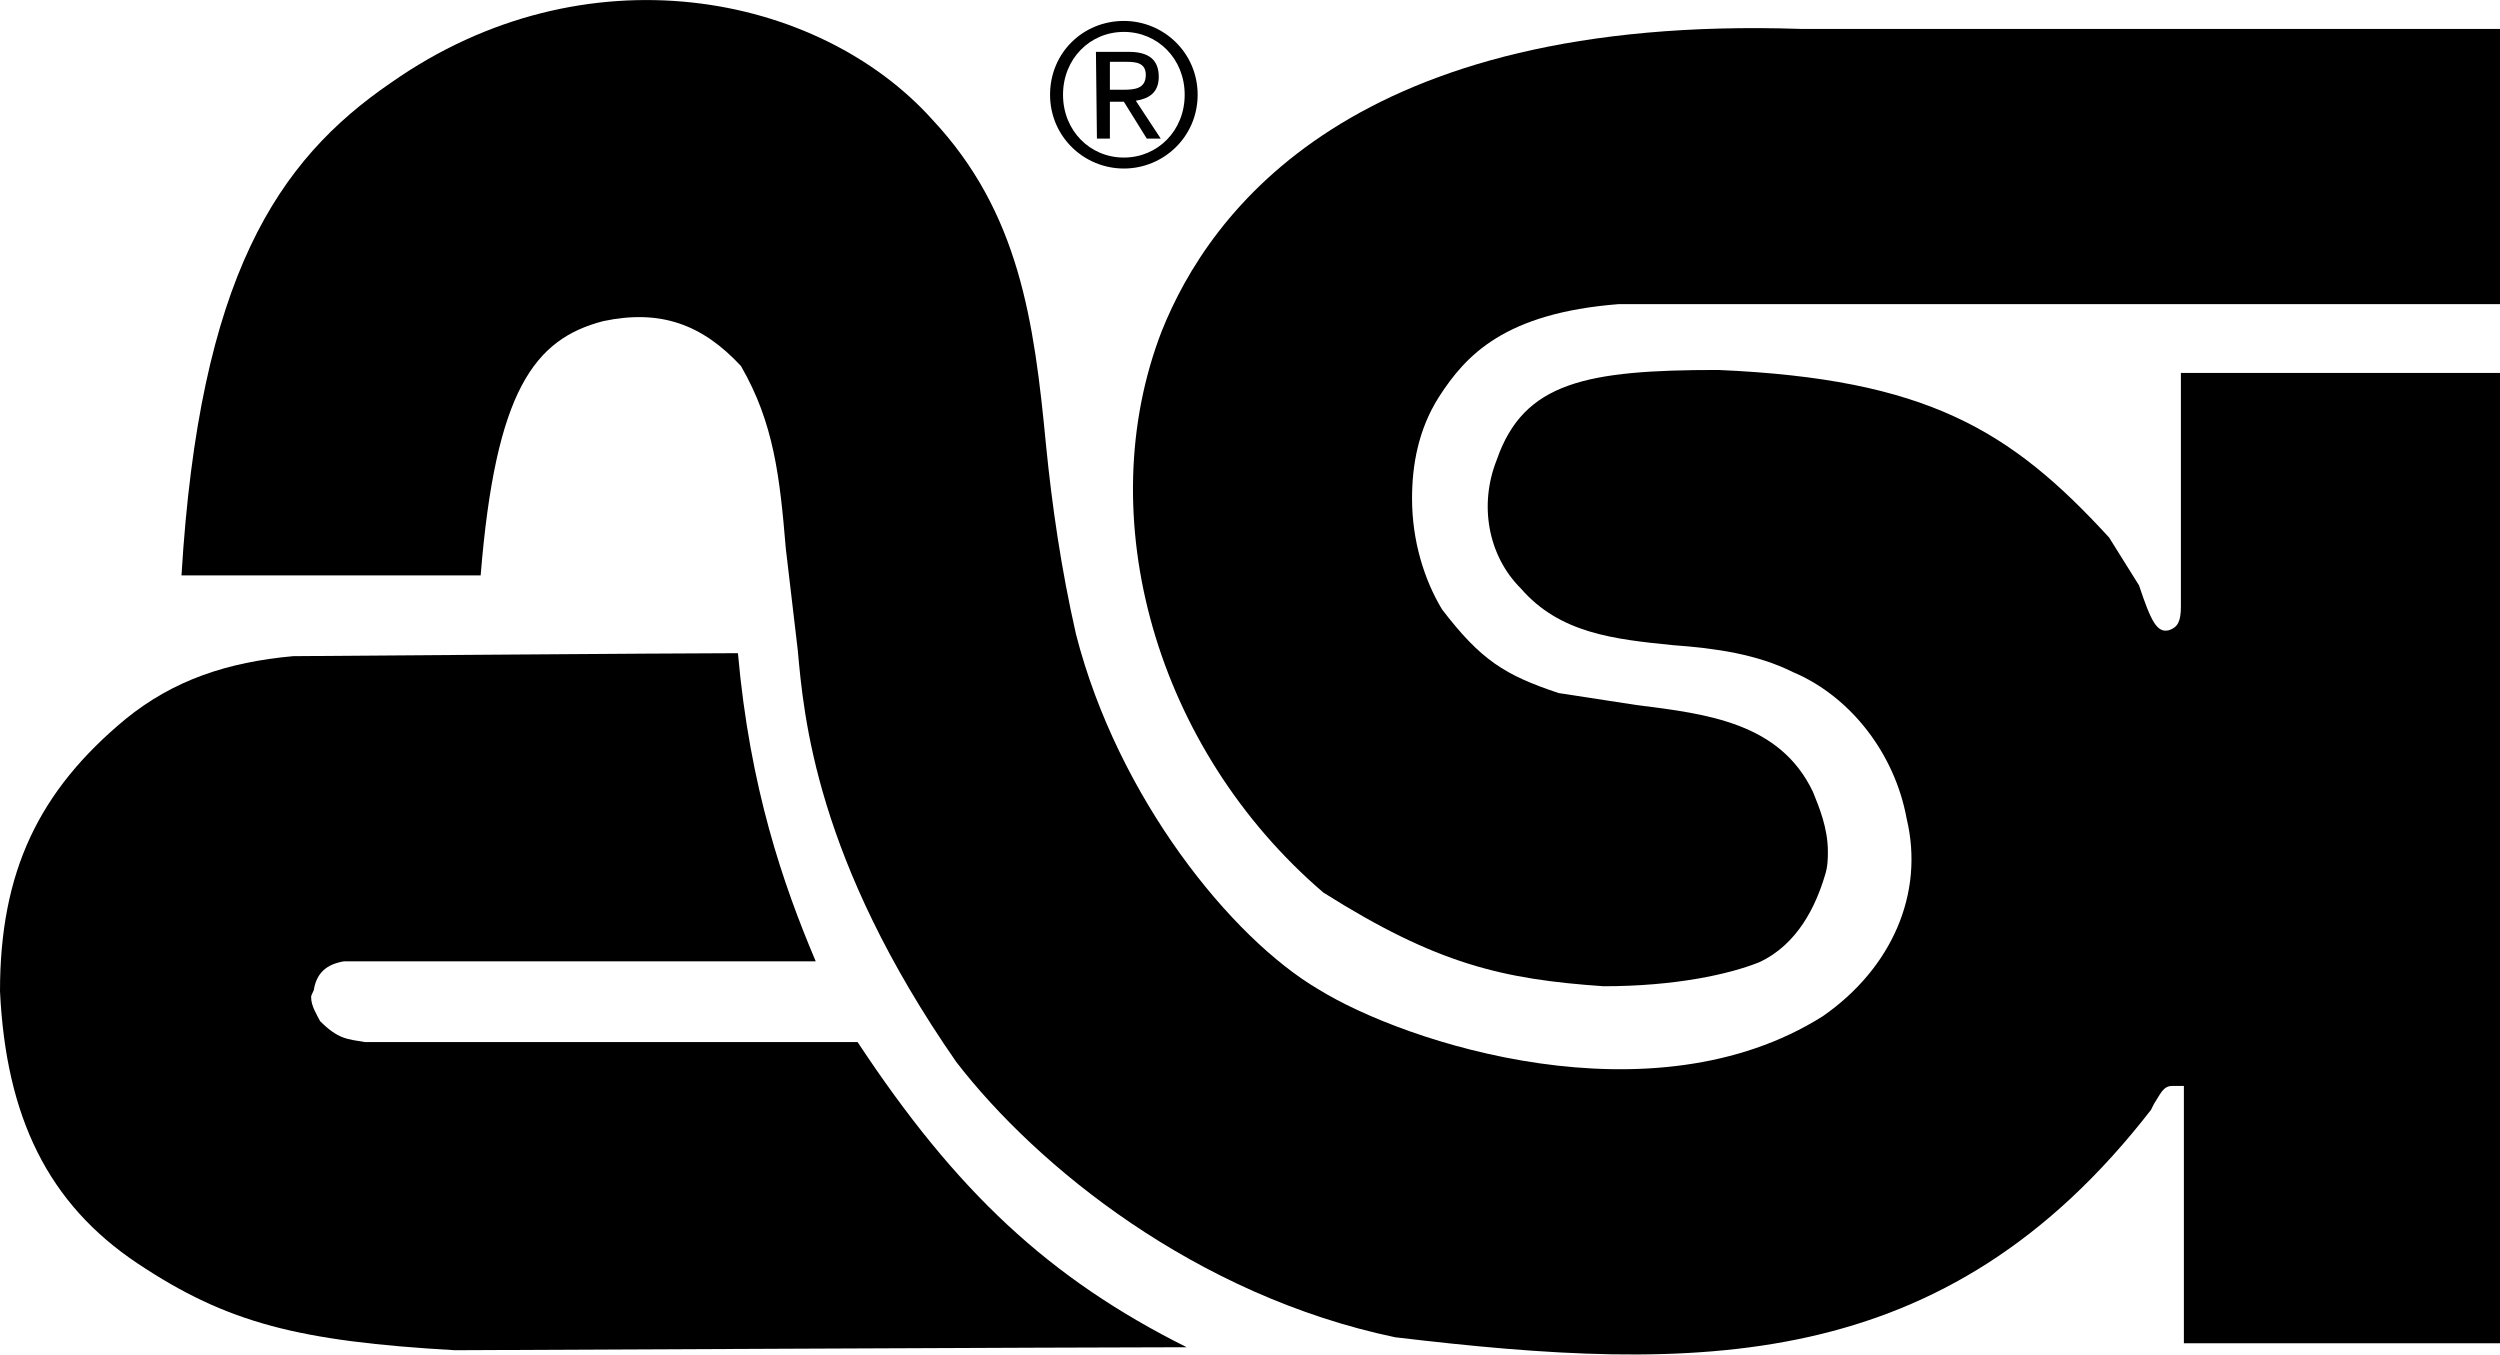
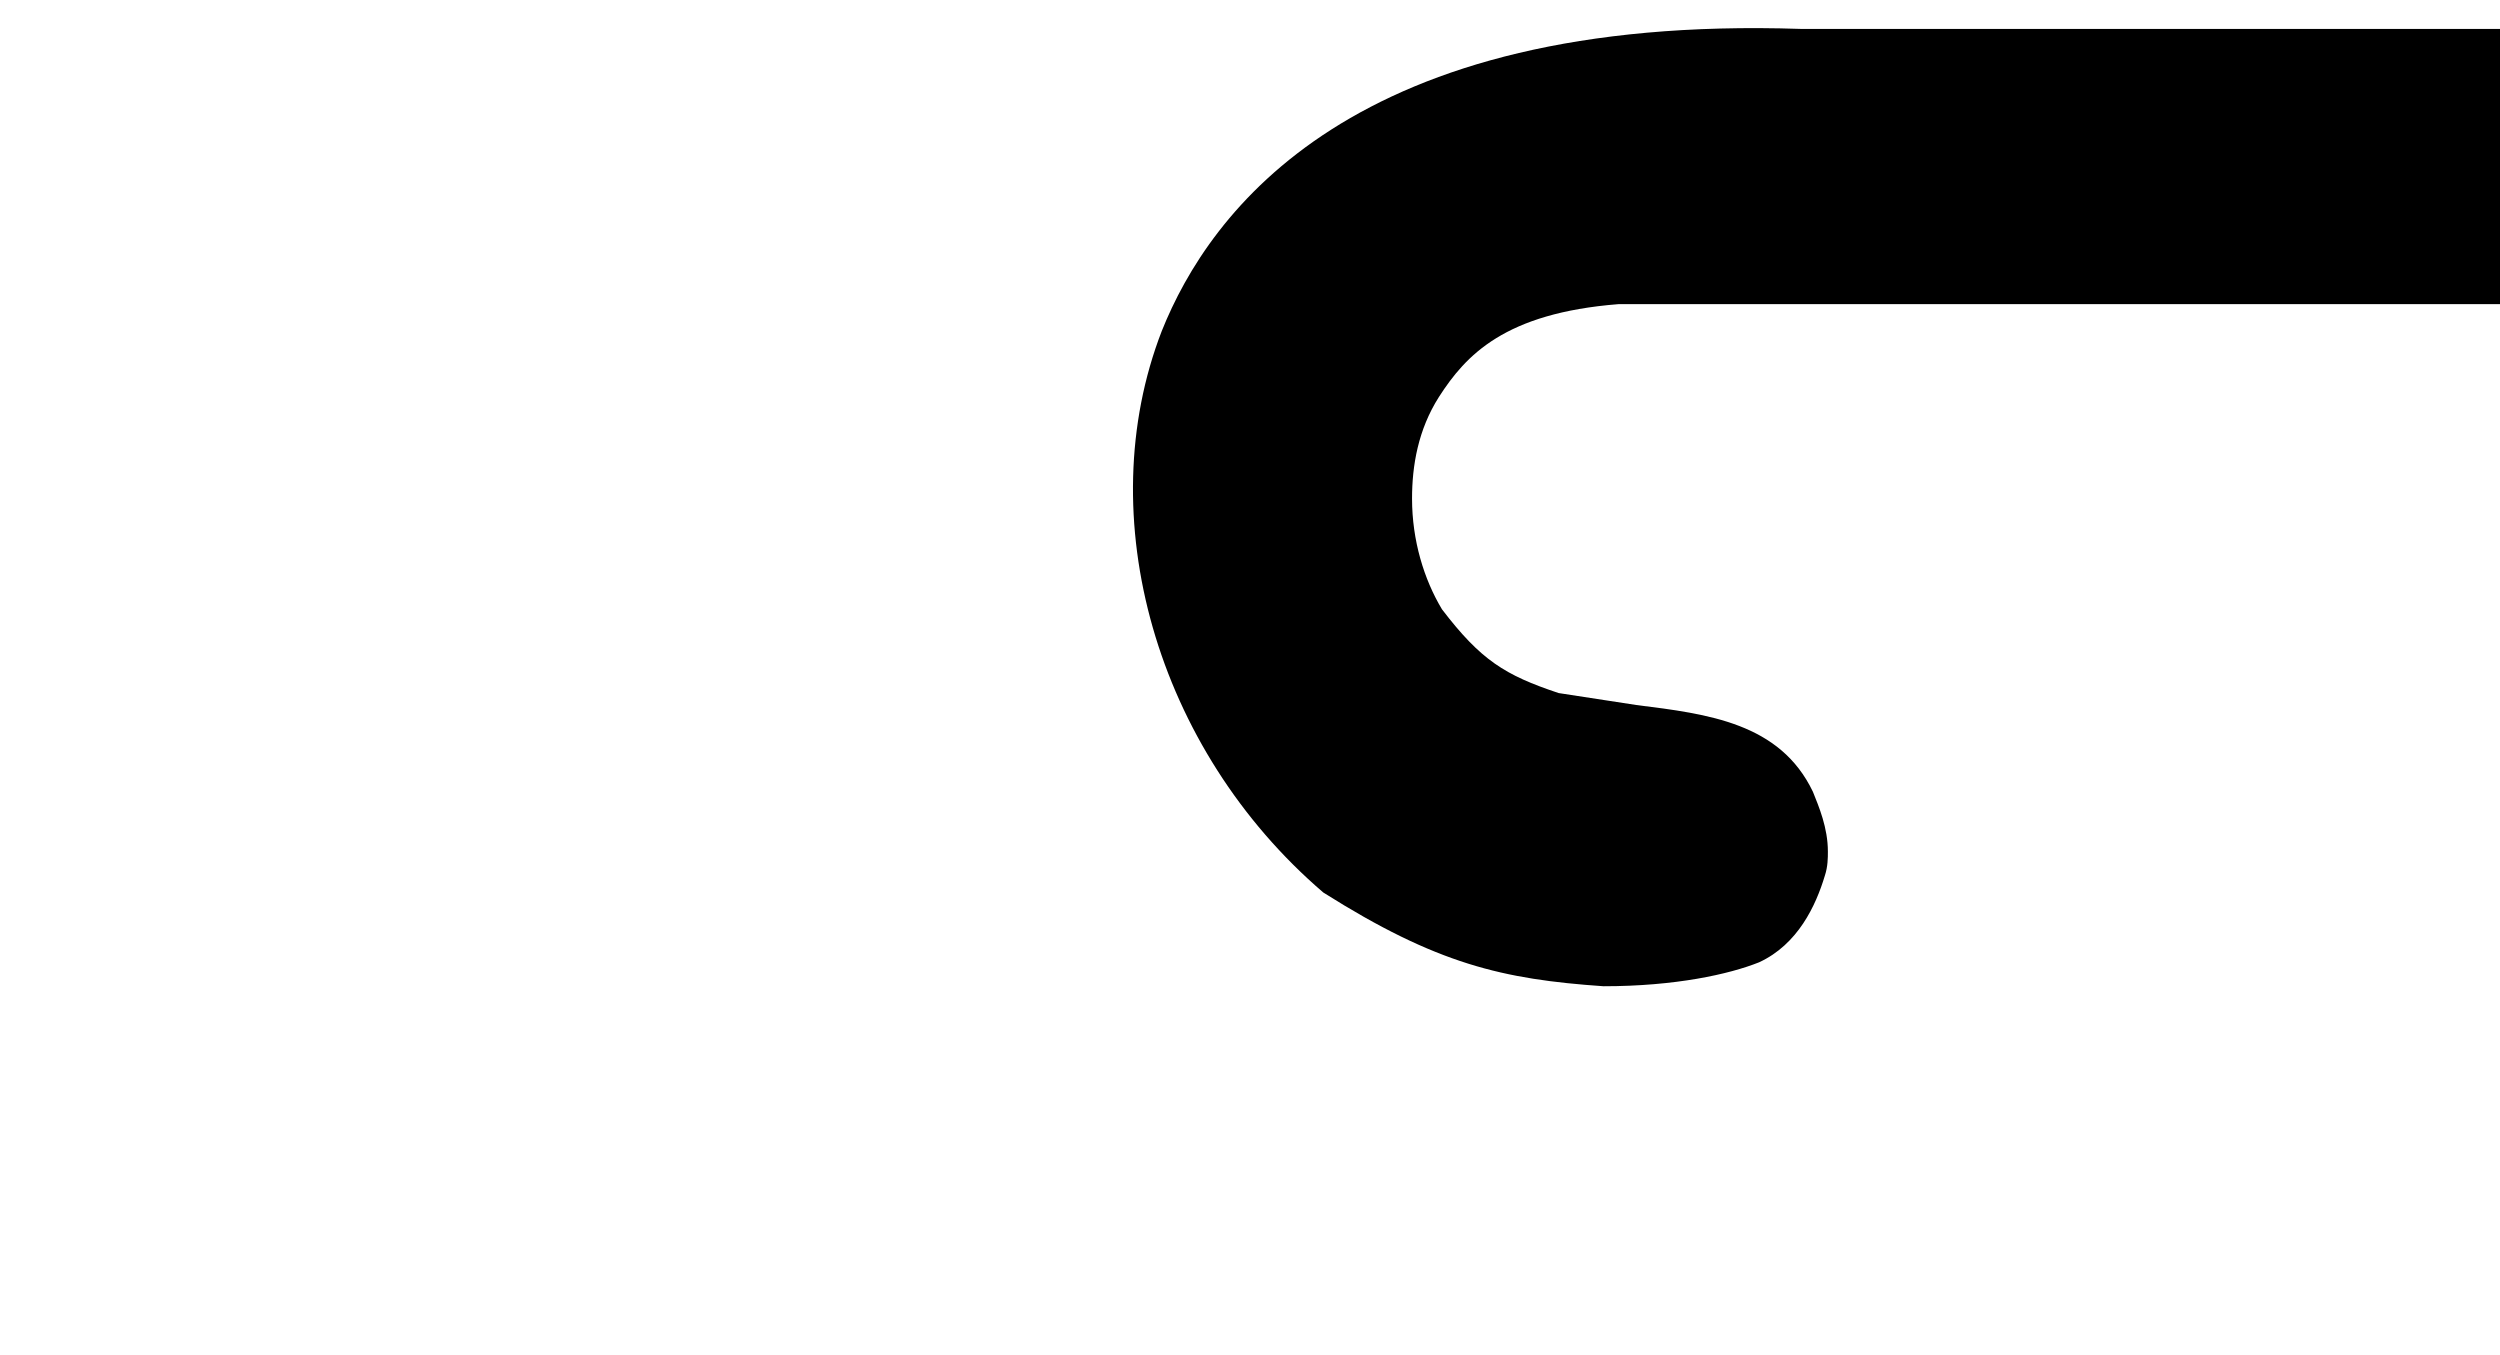
<svg xmlns="http://www.w3.org/2000/svg" version="1.1" id="Layer_1" x="0px" y="0px" viewBox="0 0 250.7 135.9" style="enable-background:new 0 0 250.7 135.9;" xml:space="preserve">
  <g>
    <g>
-       <path d="M112.7,2.1c4,0,7.4,3.2,7.4,7.4s-3.4,7.4-7.4,7.4s-7.4-3.2-7.4-7.4C105.3,5.3,108.6,2.1,112.7,2.1z M112.7,15.8    c3.4,0,6.1-2.7,6.1-6.3s-2.7-6.3-6.1-6.3s-6.1,2.7-6.1,6.3S109.3,15.8,112.7,15.8z M109.9,5.2h3.3c2,0,3,0.8,3,2.5    c0,1.6-1,2.2-2.3,2.4l2.5,3.8H115l-2.3-3.7h-1.4v3.7H110L109.9,5.2L109.9,5.2z M111.2,9h1.4c1.2,0,2.3-0.1,2.3-1.5    c0-1.2-1-1.3-1.9-1.3h-1.7V9H111.2z" />
-     </g>
+       </g>
    <g>
-       <path d="M218.7,37.4v16.5v4.8c0,0.9,0,1.5,0,2.1c0,1.5-0.3,2.1-1.2,2.4c-1.2,0.3-1.8-0.9-3-4.5l-3-4.8    c-9.9-10.8-18.3-15.9-39.2-16.8c-13.2,0-19.5,1.2-22.2,9c-1.8,4.5-0.9,9.6,2.4,12.9c3.9,4.5,9.3,5.1,15.3,5.7    c4.2,0.3,8.4,0.9,12,2.7c5.7,2.4,10.2,8.1,11.4,14.7c1.8,7.5-1.5,15-8.4,19.8c-17.1,10.8-41.9,2.7-50.6-2.7    c-8.7-5.1-20.1-19.2-24.3-35.6c-1.5-6.6-2.4-12.9-3-18.9c-1.2-12.6-2.7-23.4-11.4-32.7C82.1-0.7,58.7-5.4,39.2,8.3    c-11.4,7.8-19.2,19.5-21,49.4h30c1.5-18.6,5.4-23.7,12.3-25.5c5.7-1.2,9.9,0.3,13.8,4.5c3.3,5.7,3.9,11.1,4.5,18.3L80,65.2    c0.6,6.6,1.8,21,15.9,41.3c8.1,10.5,24,23.4,44,27.6c30.3,3.6,55.1,3.9,75.8-22.8l0.3-0.6c0.6-0.9,0.9-1.8,1.8-1.8h1.2v19.8    c0,0,0,4.2,0,6h31.8V37.4C248.3,37.4,220.8,37.4,218.7,37.4z" />
-     </g>
-     <path d="M132.7,89.5c-16.8-14.4-23.4-37.7-16.2-56.3c4.8-12,19.2-31.8,64.1-30.3c0,0,61.4,0,70.1,0c0,2.1,0,23.1,0,23.1s0,3,0,4.5   c-2.4,0-88.4,0-88.4,0c-11.4,0.9-15.3,5.1-18,9.3c-2.1,3.3-2.7,6.9-2.7,10.2c0,4.2,1.2,8.1,3,11.1c3.9,5.1,6.3,6.6,11.7,8.4   l7.8,1.2c7.2,0.9,14.4,1.8,17.7,8.7c0.6,1.5,1.5,3.6,1.5,6c0,0.6,0,1.5-0.3,2.4c-0.9,3-2.7,6.9-6.6,8.7c-3,1.2-8.4,2.4-15.6,2.4   C150.7,98.2,144.1,96.7,132.7,89.5z" />
-     <path d="M74,65.5c1.2,13.5,4.5,23.1,7.8,30.9c-3.6,0-47.3,0-47.3,0c-1.8,0.3-2.7,1.2-3,2.7c0,0.3-0.3,0.6-0.3,0.9   c0,0.9,0.6,1.8,0.9,2.4c1.8,1.8,2.7,1.8,4.5,2.1h0.9c0,0,45.2,0,48.5,0c9.9,15,19.2,23.7,33,30.6c-8.7,0-73.4,0.3-73.4,0.3   c-15.6-0.9-22.8-2.7-31.8-8.7S0.6,112,0,99.4c0-12,3.9-20.1,12.6-27.3c4.8-3.9,10.2-5.7,16.8-6.3C29.7,65.8,68.6,65.5,74,65.5z" />
+       </g>
+     <path d="M132.7,89.5c-16.8-14.4-23.4-37.7-16.2-56.3c4.8-12,19.2-31.8,64.1-30.3c0,0,61.4,0,70.1,0c0,2.1,0,23.1,0,23.1s0,3,0,4.5   c-2.4,0-88.4,0-88.4,0c-11.4,0.9-15.3,5.1-18,9.3c-2.1,3.3-2.7,6.9-2.7,10.2c0,4.2,1.2,8.1,3,11.1c3.9,5.1,6.3,6.6,11.7,8.4   l7.8,1.2c7.2,0.9,14.4,1.8,17.7,8.7c0.6,1.5,1.5,3.6,1.5,6c0,0.6,0,1.5-0.3,2.4c-0.9,3-2.7,6.9-6.6,8.7c-3,1.2-8.4,2.4-15.6,2.4   C150.7,98.2,144.1,96.7,132.7,89.5" />
  </g>
</svg>